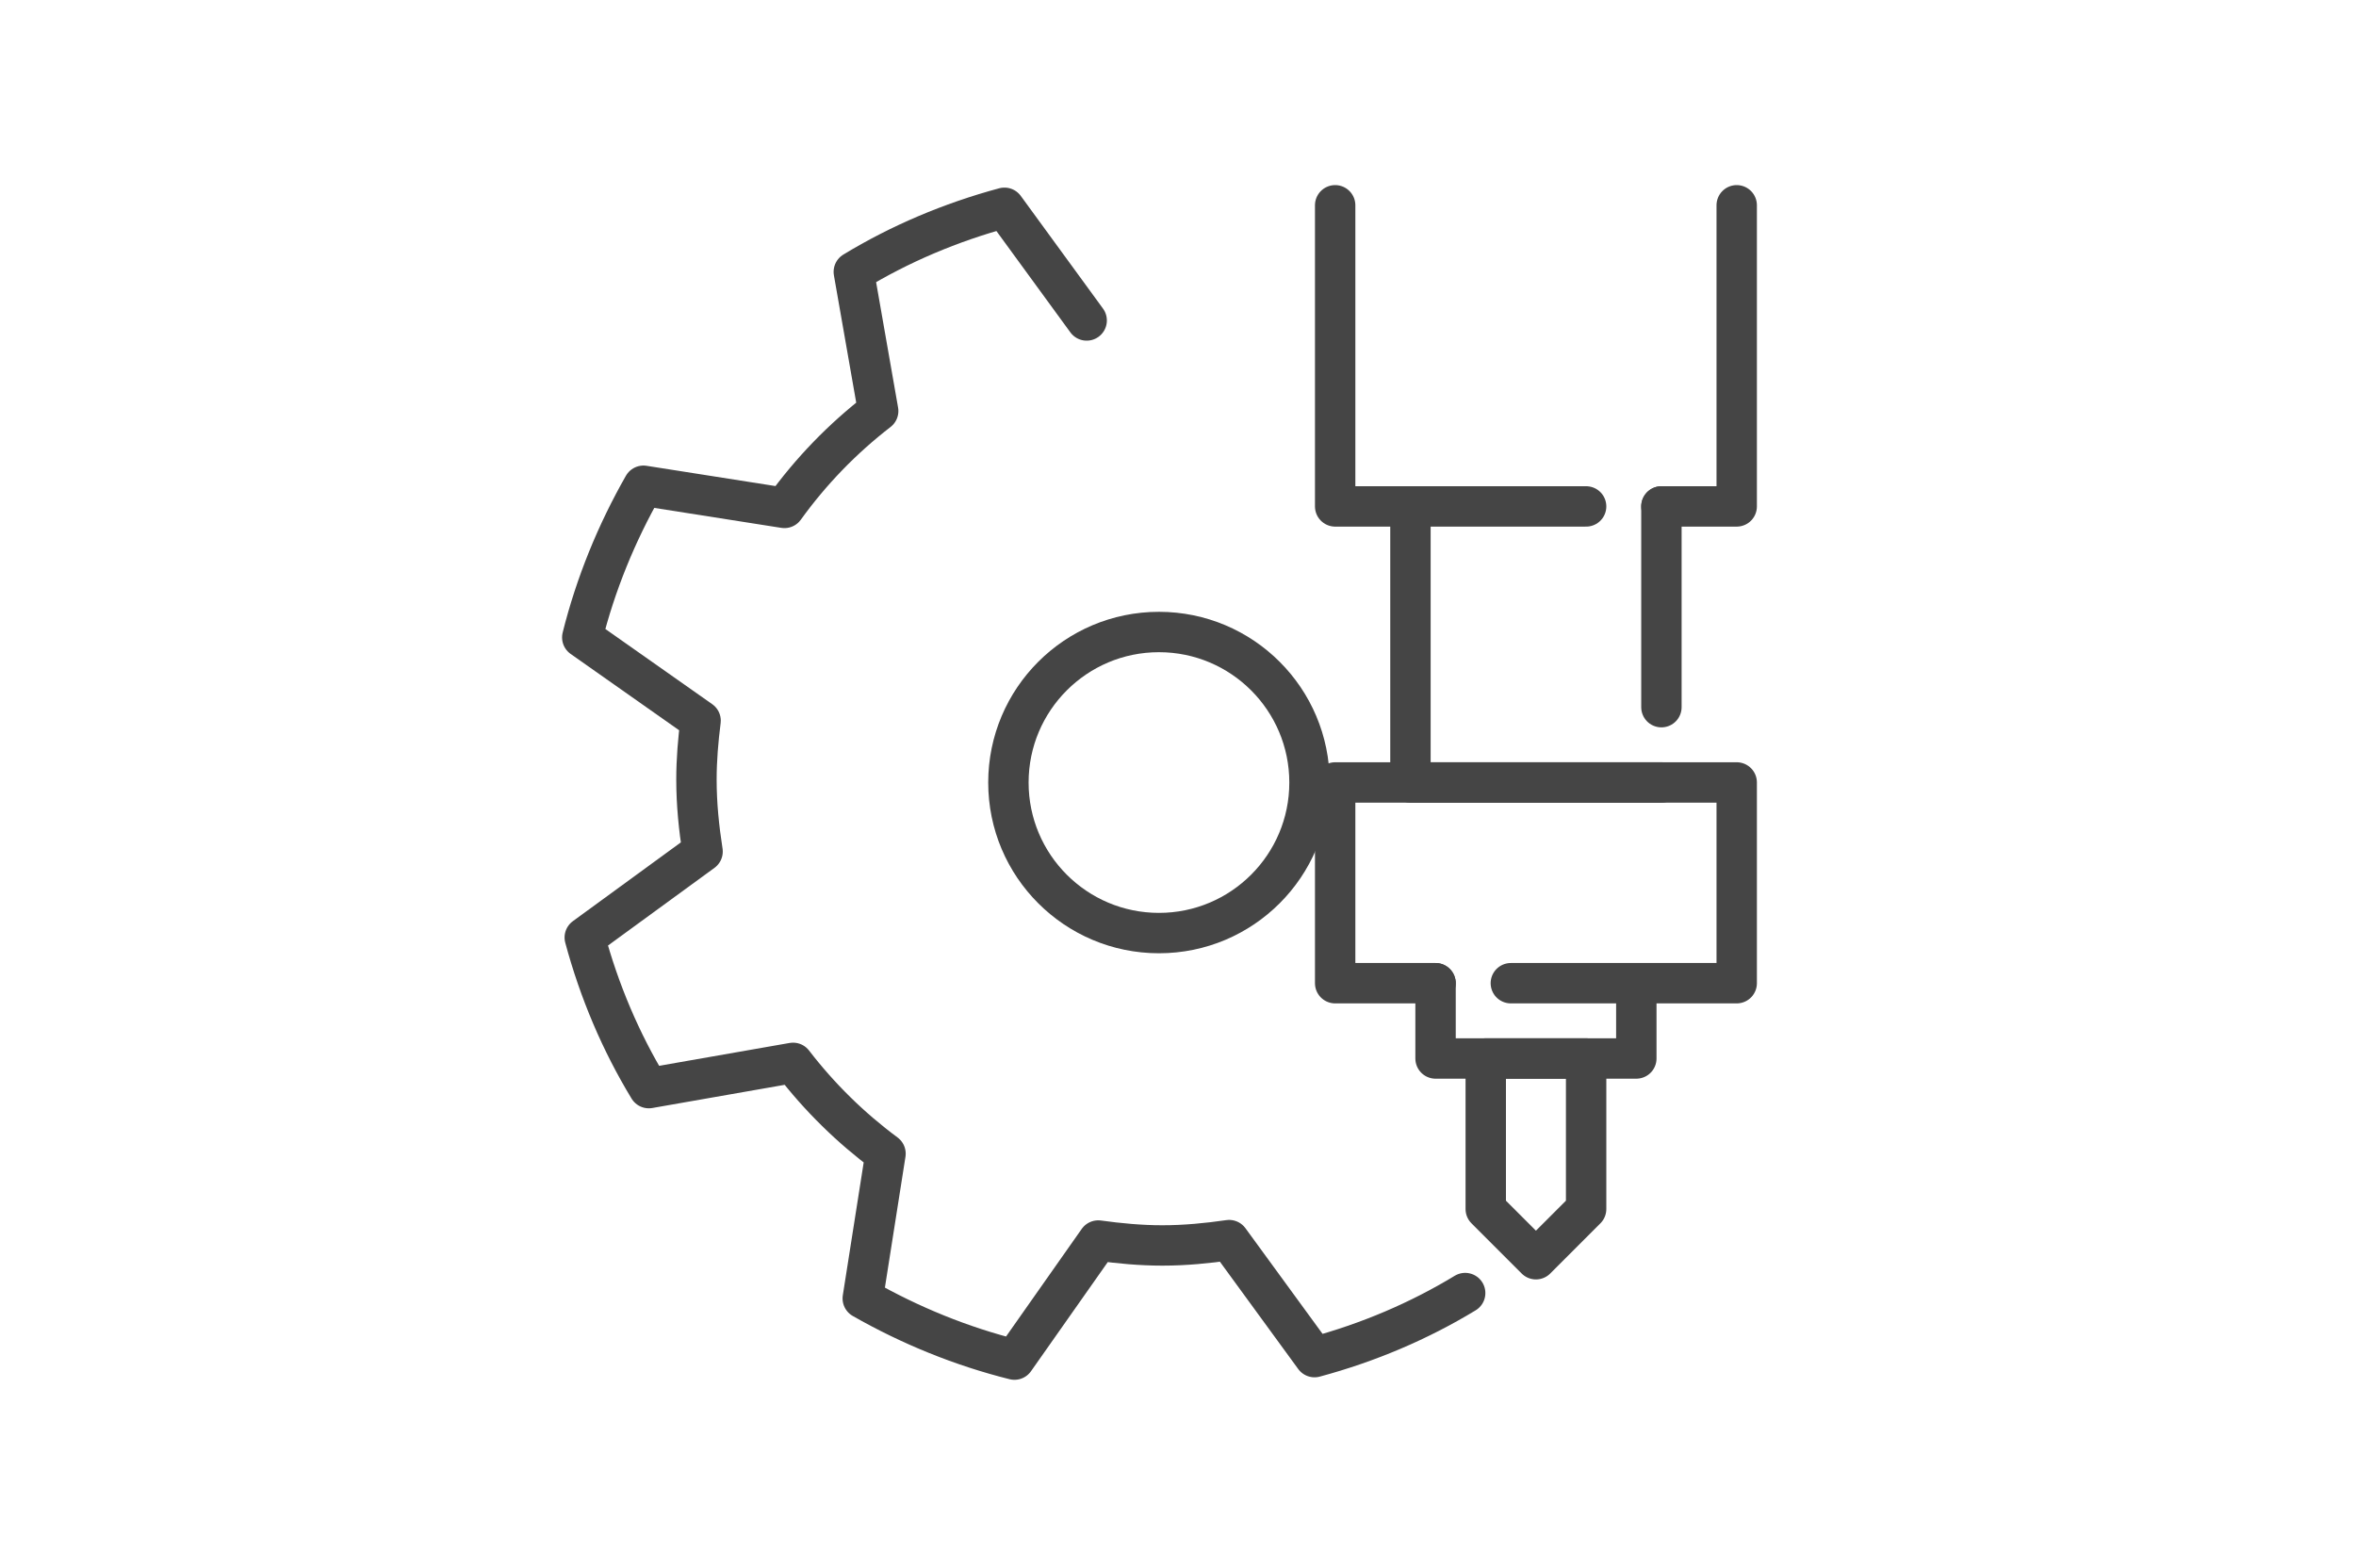
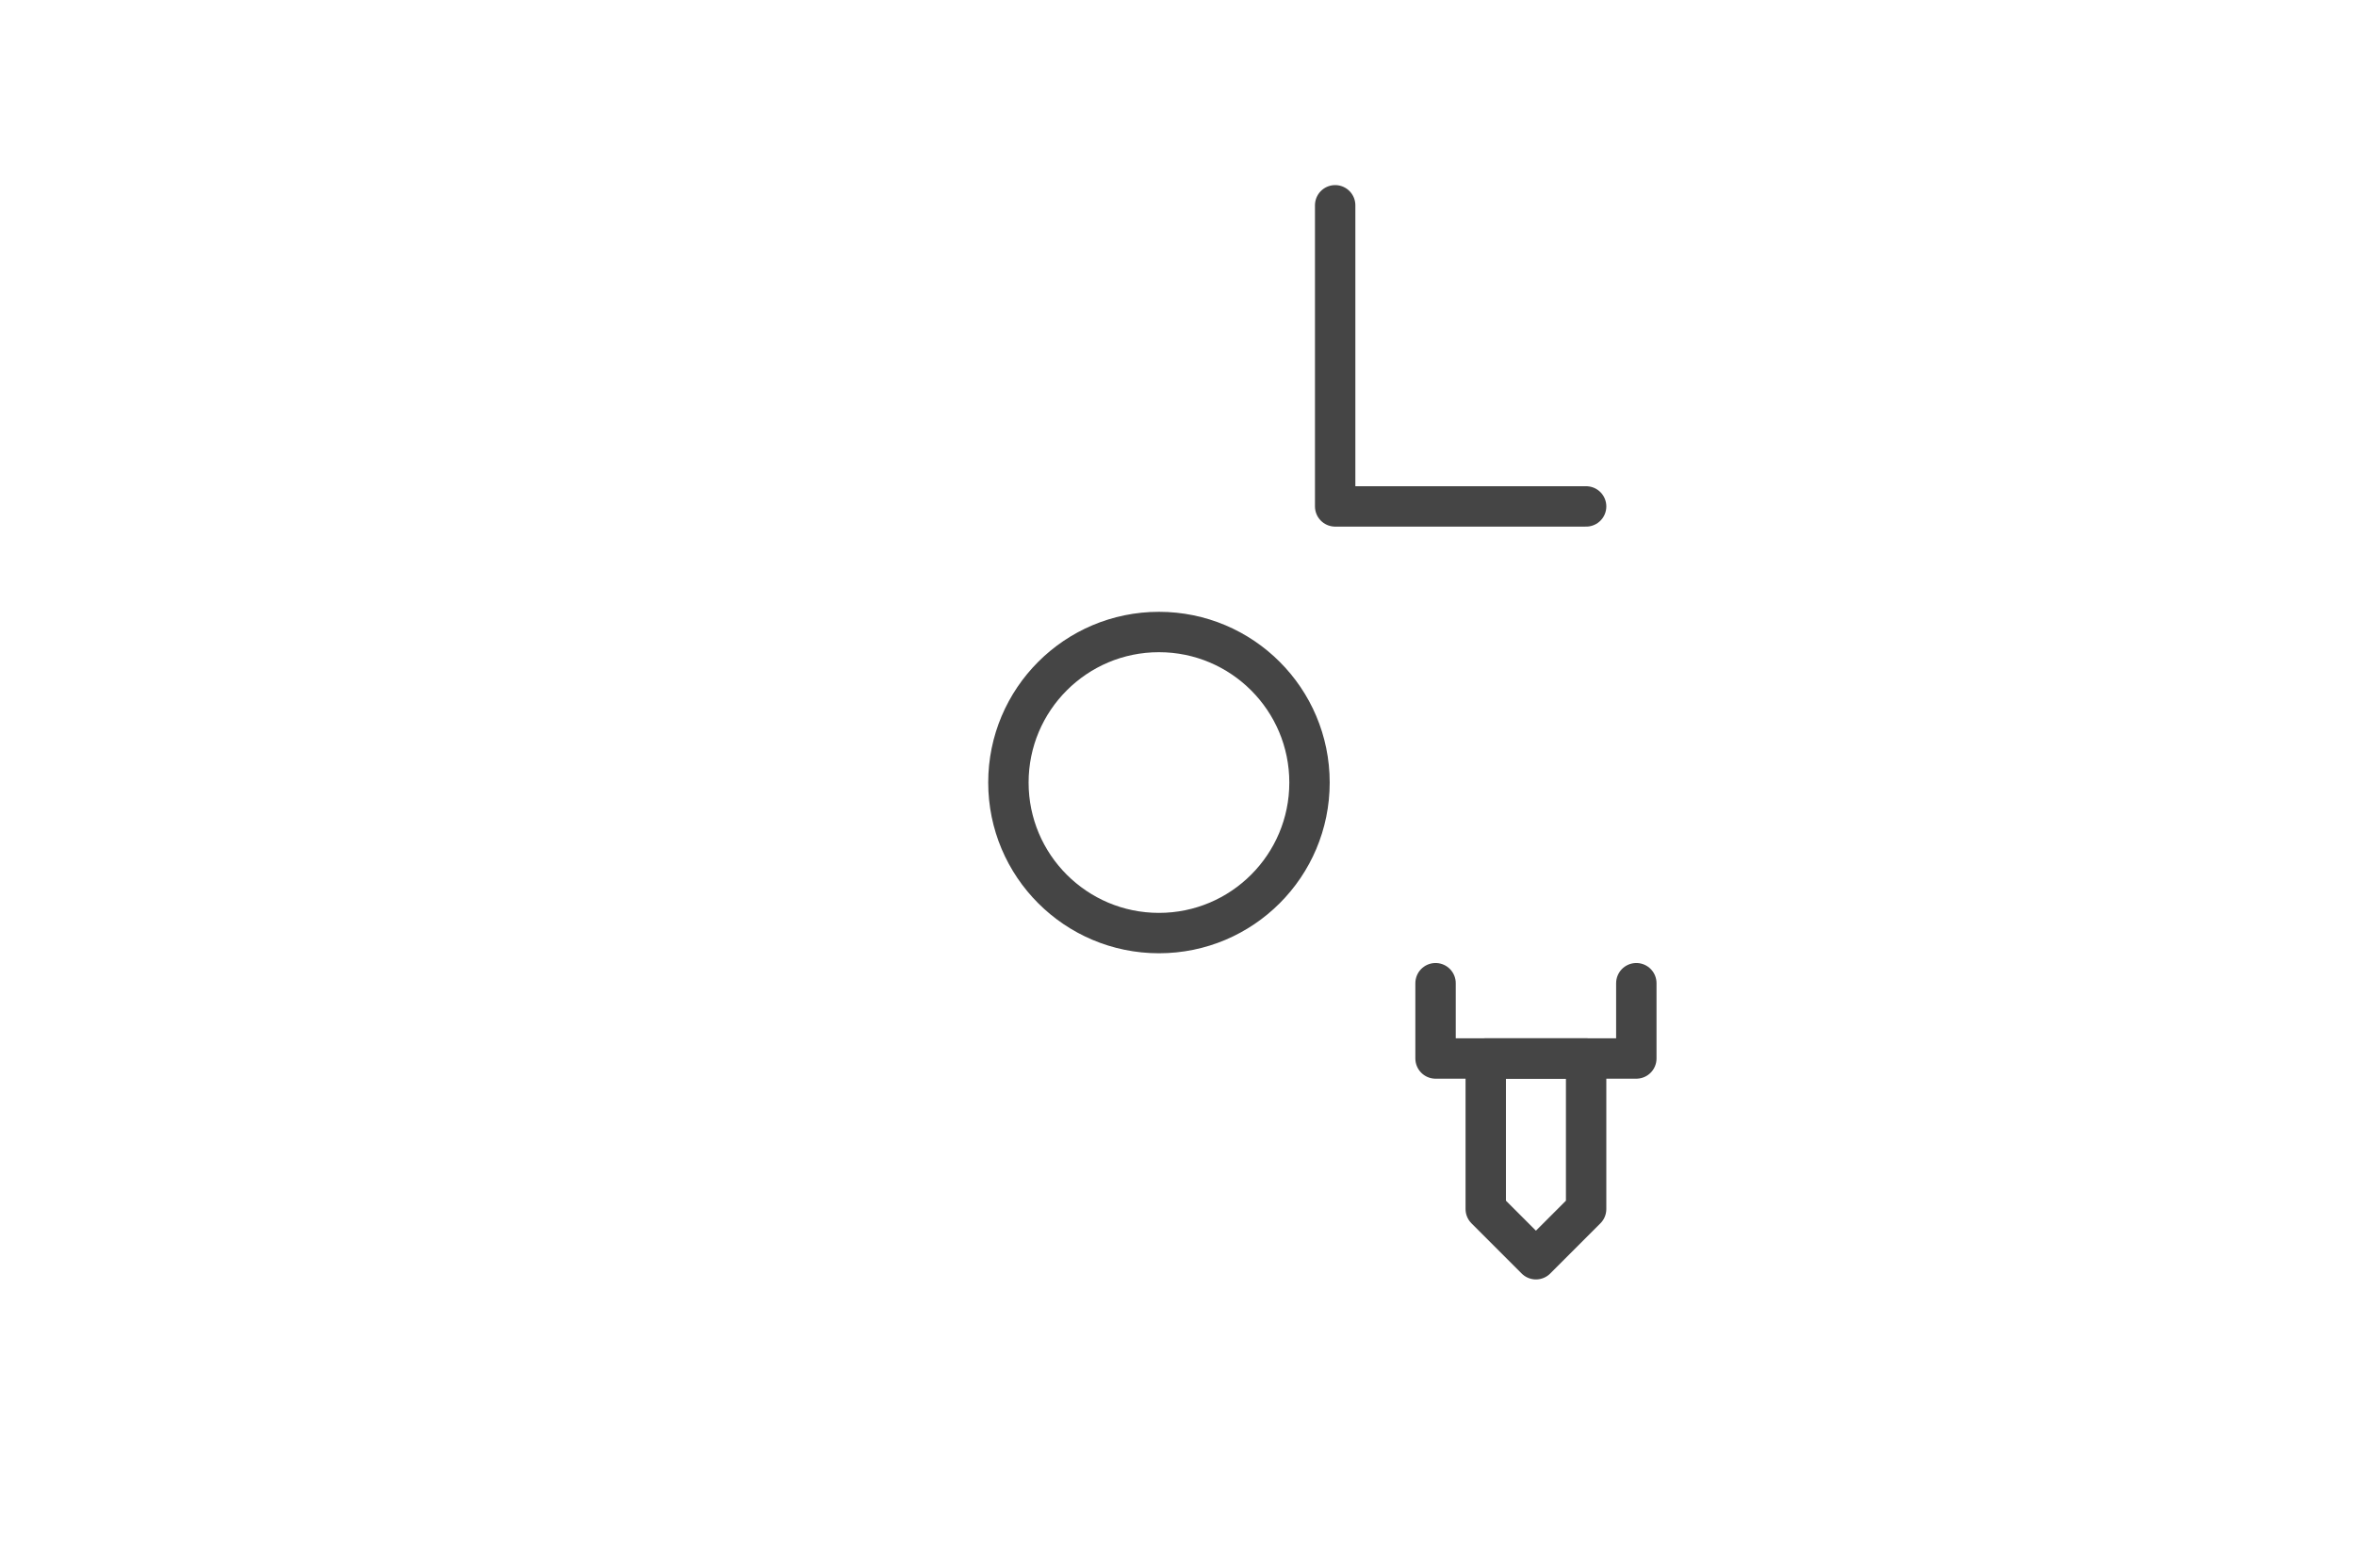
<svg xmlns="http://www.w3.org/2000/svg" version="1.1" id="Vrstva_1" x="0px" y="0px" width="350px" height="233px" viewBox="0 0 350 233" enable-background="new 0 0 350 233" xml:space="preserve">
  <g>
    <circle fill="none" stroke="#454545" stroke-width="6" stroke-linecap="round" stroke-linejoin="round" stroke-miterlimit="10" cx="172.171" cy="116.263" r="22.365" />
-     <path fill="none" stroke="#454545" stroke-width="6" stroke-linecap="round" stroke-linejoin="round" stroke-miterlimit="10" d="   M161.433,47.612l-12.215-16.741c-8.017,2.16-15.55,5.37-22.38,9.517l3.622,20.677c-5.312,4.103-10.001,8.945-13.927,14.396   l-20.942-3.292c-4.008,7.028-7.107,14.601-9.091,22.534l17.578,12.369c-0.364,2.873-0.615,5.782-0.615,8.756   c0,3.644,0.367,7.194,0.909,10.686l-17.501,12.769c2.16,8.018,5.37,15.55,9.517,22.38l21.427-3.753   c3.929,5.115,8.548,9.648,13.733,13.493l-3.379,21.507c7.028,4.008,14.601,7.107,22.538,9.091l12.444-17.694   c3.12,0.429,6.285,0.731,9.521,0.731c3.378,0,6.677-0.324,9.925-0.793l12.685,17.384c8.018-2.159,15.55-5.369,22.38-9.517" />
    <polyline fill="none" stroke="#454545" stroke-width="6" stroke-linecap="round" stroke-linejoin="round" stroke-miterlimit="10" points="   235.63,75.239 198.348,75.239 198.348,30.5  " />
-     <polyline fill="none" stroke="#454545" stroke-width="6" stroke-linecap="round" stroke-linejoin="round" stroke-miterlimit="10" points="   258,30.5 258,75.239 246.815,75.239  " />
-     <polyline fill="none" stroke="#454545" stroke-width="6" stroke-linecap="round" stroke-linejoin="round" stroke-miterlimit="10" points="   246.815,116.25 209.532,116.25 209.532,75.239  " />
-     <line fill="none" stroke="#454545" stroke-width="6" stroke-linecap="round" stroke-linejoin="round" stroke-miterlimit="10" x1="246.815" y1="75.239" x2="246.815" y2="105.065" />
-     <polyline fill="none" stroke="#454545" stroke-width="6" stroke-linecap="round" stroke-linejoin="round" stroke-miterlimit="10" points="   213.261,146.075 198.348,146.075 198.348,116.25 258,116.25 258,146.075 224.445,146.075  " />
    <polyline fill="none" stroke="#454545" stroke-width="6" stroke-linecap="round" stroke-linejoin="round" stroke-miterlimit="10" points="   243.087,146.075 243.087,157.261 213.261,157.261 213.261,146.075  " />
    <polygon fill="none" stroke="#454545" stroke-width="6" stroke-linecap="round" stroke-linejoin="round" stroke-miterlimit="10" points="   235.63,179.63 228.175,187.087 220.718,179.63 220.718,157.261 235.63,157.261  " />
  </g>
</svg>